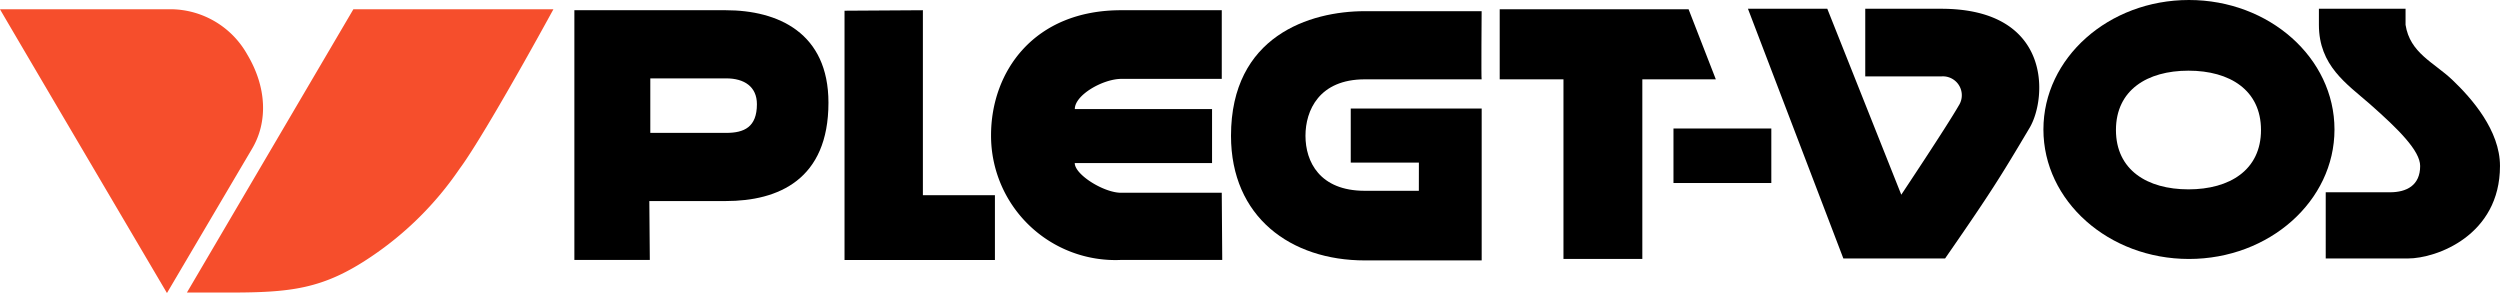
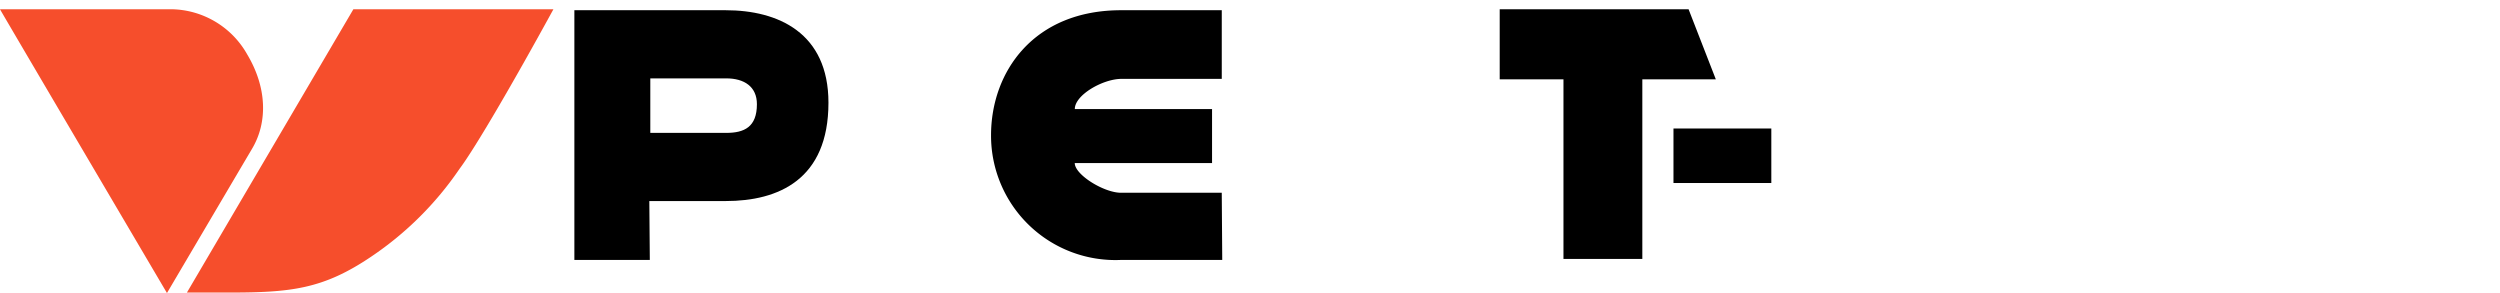
<svg xmlns="http://www.w3.org/2000/svg" id="Logo-Digitaal-RGB-Plegt-Vos" width="214.861" height="25.184" viewBox="0 0 214.861 25.184">
  <g id="Group_1" data-name="Group 1" transform="translate(49.364)">
-     <path id="Path_1" data-name="Path 1" d="M376.043,23.261H367.3L359.1,1.8h6.819l6.359,15.981s3.932-5.9,4.936-7.656a1.625,1.625,0,0,0-1.506-2.51h-6.526V1.8h6.526c9.5,0,9.12,7.614,7.614,10.208C380.812,16.233,380.017,17.53,376.043,23.261Z" transform="translate(-258.238 -1.047)" />
    <path id="Path_2" data-name="Path 2" d="M124.484,23.561H118V2.1h13.01c4.476,0,8.827,1.924,8.827,7.949,0,6.61-4.309,8.451-8.827,8.451h-6.568Zm.042-10.919h6.526c1.548,0,2.636-.5,2.636-2.468,0-1.506-1.088-2.217-2.636-2.217h-6.526Z" transform="translate(-118 -1.221)" />
    <path id="Path_3" data-name="Path 3" d="M223.471,2.1h-8.7c-7.488,0-11.17,5.271-11.17,10.751a10.689,10.689,0,0,0,11.17,10.71h8.7l-.042-5.773h-8.66c-1.464,0-3.974-1.548-3.974-2.552h11.8V10.592H210.8C210.8,9.379,213.222,8,214.812,8h8.618V2.1Z" transform="translate(-167.79 -1.221)" />
-     <path id="Path_4" data-name="Path 4" d="M173.5,2.142l6.735-.042V18h6.191v5.564H173.5Z" transform="translate(-150.282 -1.221)" />
-     <path id="Path_5" data-name="Path 5" d="M419.8,11.128C419.8,4.978,425.406,0,432.308,0s12.508,4.978,12.508,11.128-5.606,11.128-12.508,11.128S419.8,17.278,419.8,11.128Zm12.467,5.146c3.556,0,6.233-1.673,6.233-5.1s-2.677-5.1-6.233-5.1-6.233,1.673-6.233,5.1S428.711,16.274,432.267,16.274Z" transform="translate(-293.544)" />
    <path id="Path_6" data-name="Path 6" d="M308.1,1.9h16.232l2.343,6.024h-6.317V23.361H313.58V7.924H308.1Z" transform="translate(-228.573 -1.105)" />
-     <path id="Path_7" data-name="Path 7" d="M491.962,15.312c0,5.982-5.48,7.949-7.907,7.949h-7.07V17.572h5.522c1.422,0,2.594-.586,2.594-2.259,0-1.3-1.841-3.138-4.309-5.313-2.008-1.757-4.393-3.3-4.393-6.819V1.8h7.447V3.181c.376,2.426,2.426,3.221,4.016,4.727C489.536,9.5,491.962,12.259,491.962,15.312Z" transform="translate(-326.466 -1.047)" />
-     <path id="Path_8" data-name="Path 8" d="M269.048,15.31h-5.857V10.667h11.253V23.719H264.4c-6.359,0-11.5-3.723-11.5-10.71,0-8.576,6.777-10.71,11.5-10.71h10.04s-.042,5.857,0,5.857H264.4c-3.932,0-5.1,2.677-5.1,4.853,0,2.217,1.213,4.727,5.1,4.727h4.644Z" transform="translate(-196.466 -1.338)" />
    <rect id="Rectangle_14" data-name="Rectangle 14" width="8.409" height="4.685" transform="translate(94.462 11.044)" />
  </g>
  <path id="Path_9" data-name="Path 9" d="M0,1.9H14.767a7.6,7.6,0,0,1,6.484,3.891c1.673,2.8,1.8,5.815.377,8.158-1.088,1.841-7.279,12.341-7.279,12.341S0,1.942,0,1.9Z" transform="translate(0 -1.105)" fill="#f64e2c" />
  <path id="Path_10" data-name="Path 10" d="M42,26.248H38.4L52.707,1.9H69.9c-3.389,6.191-6.693,11.881-8.074,13.722a28.191,28.191,0,0,1-7.572,7.53C50.114,25.955,47.353,26.248,42,26.248Z" transform="translate(-22.336 -1.105)" fill="#f64e2c" />
</svg>